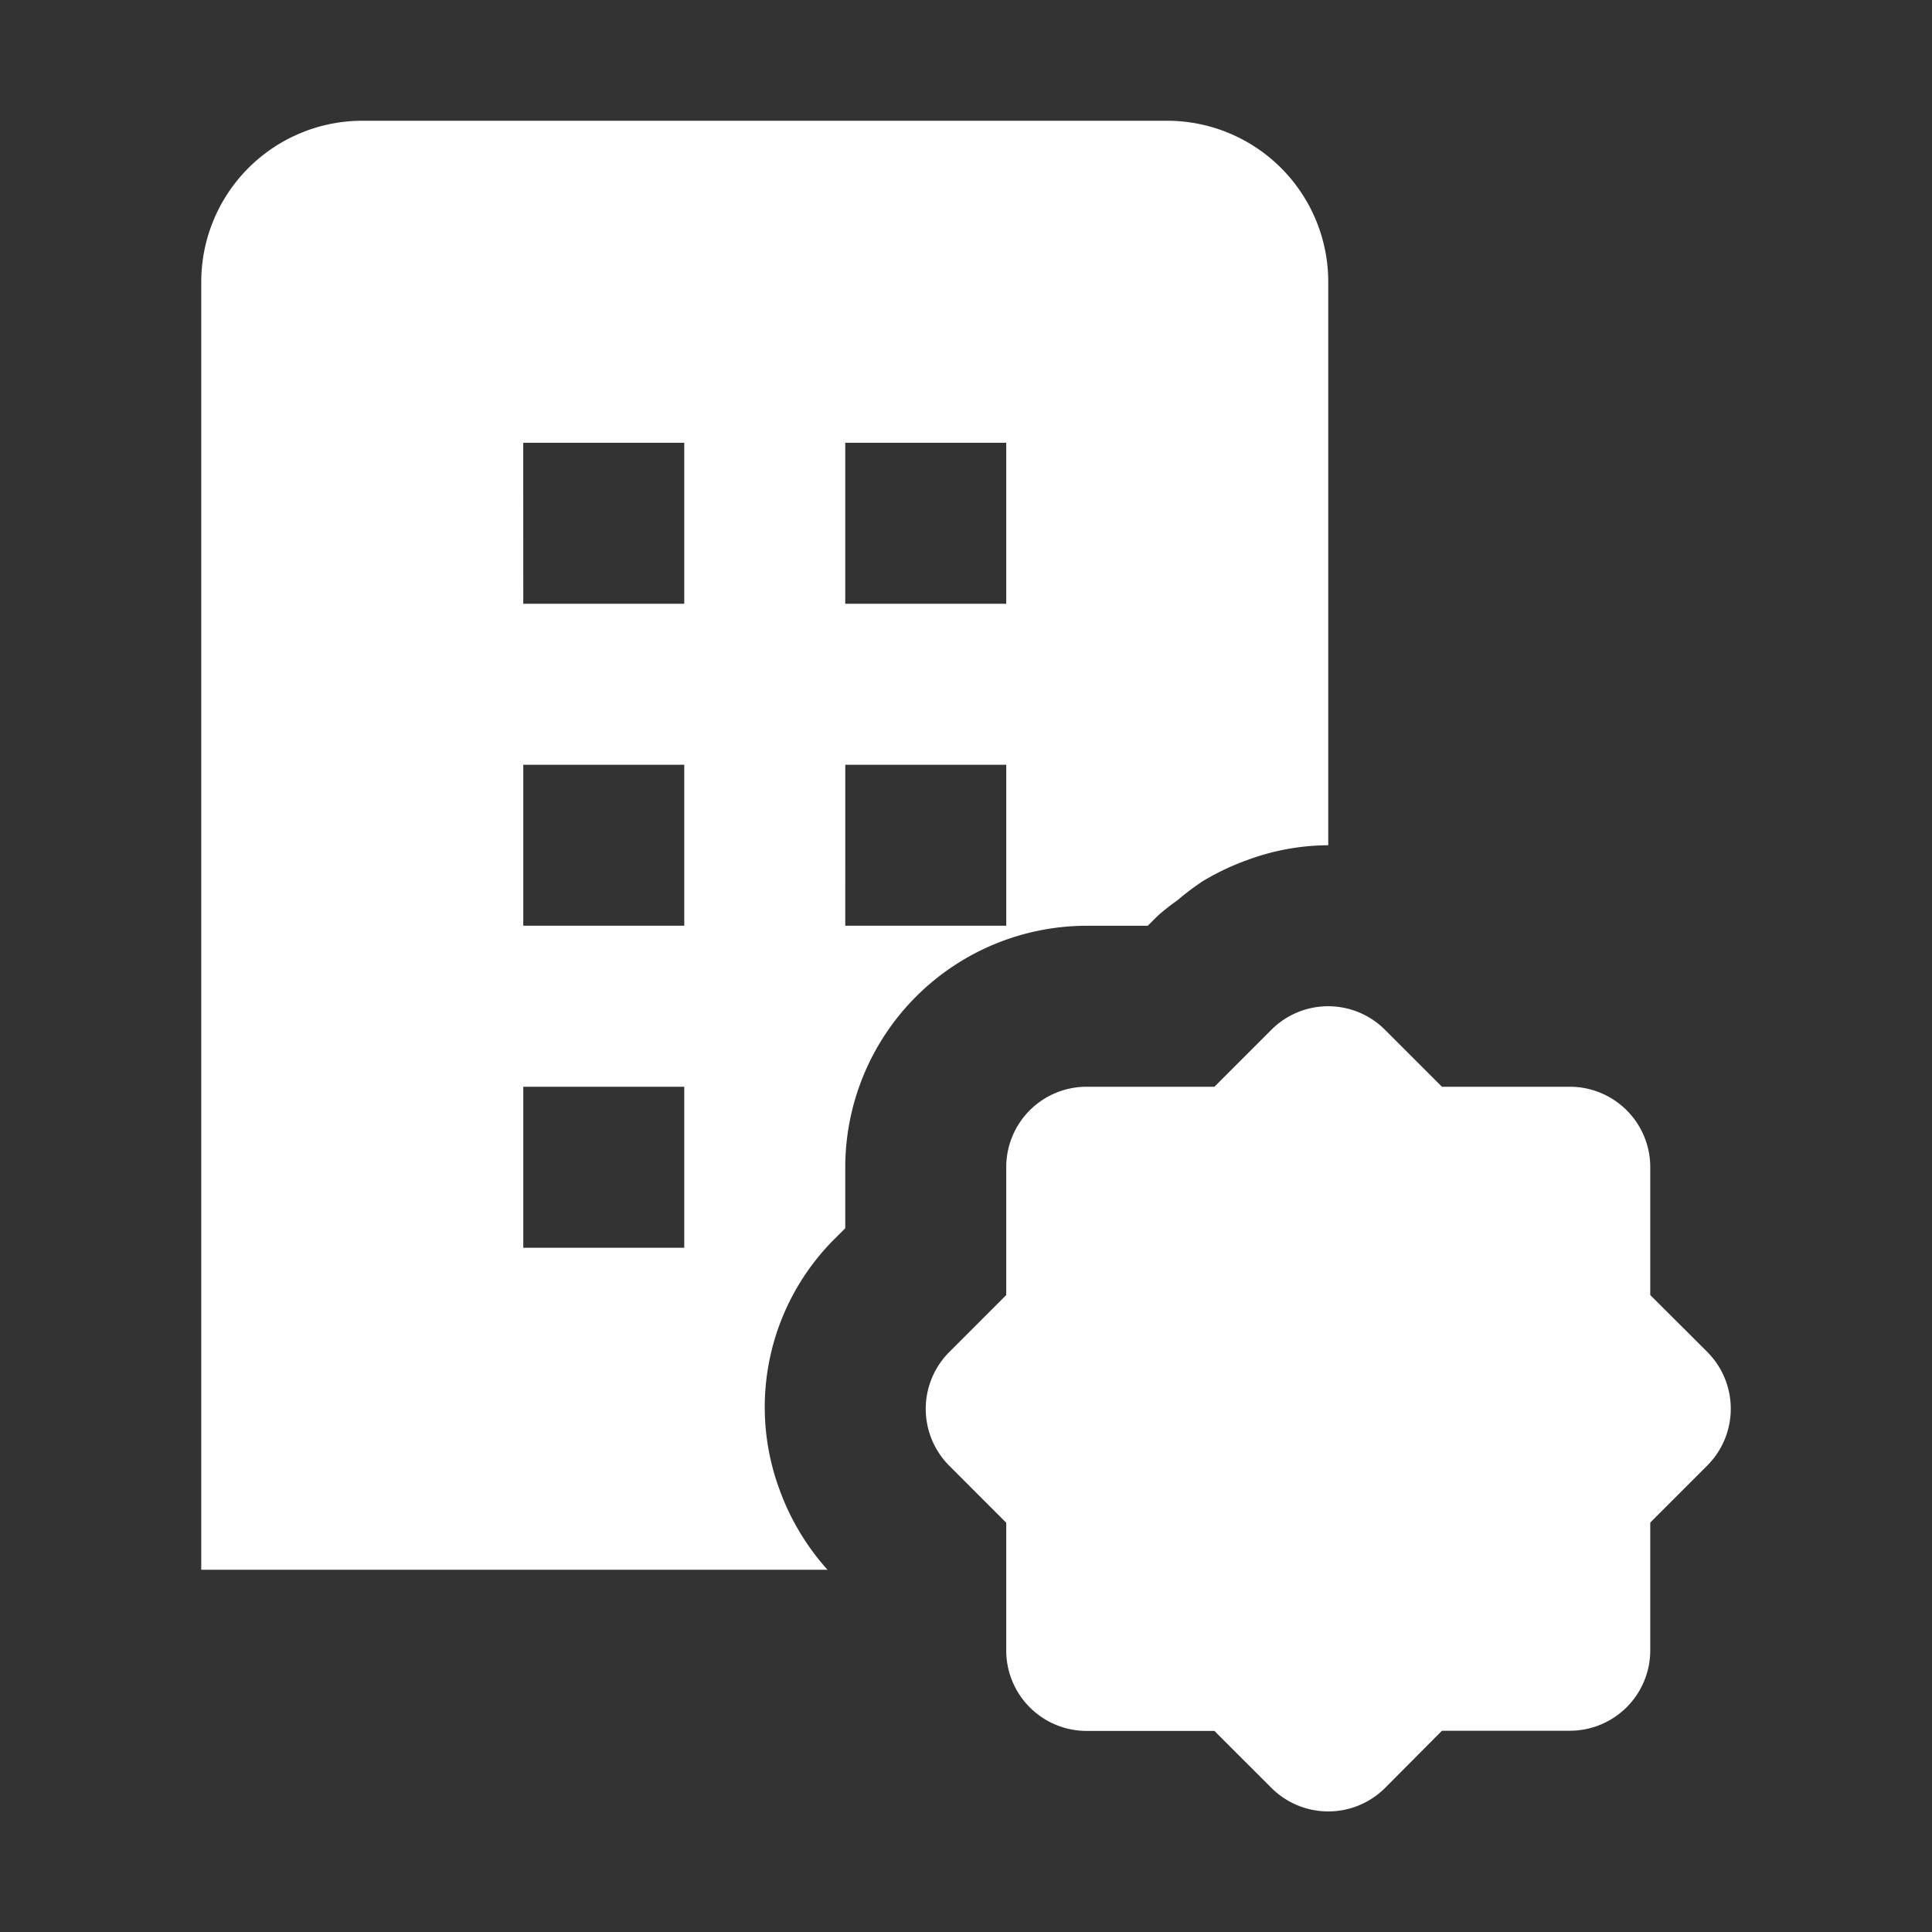
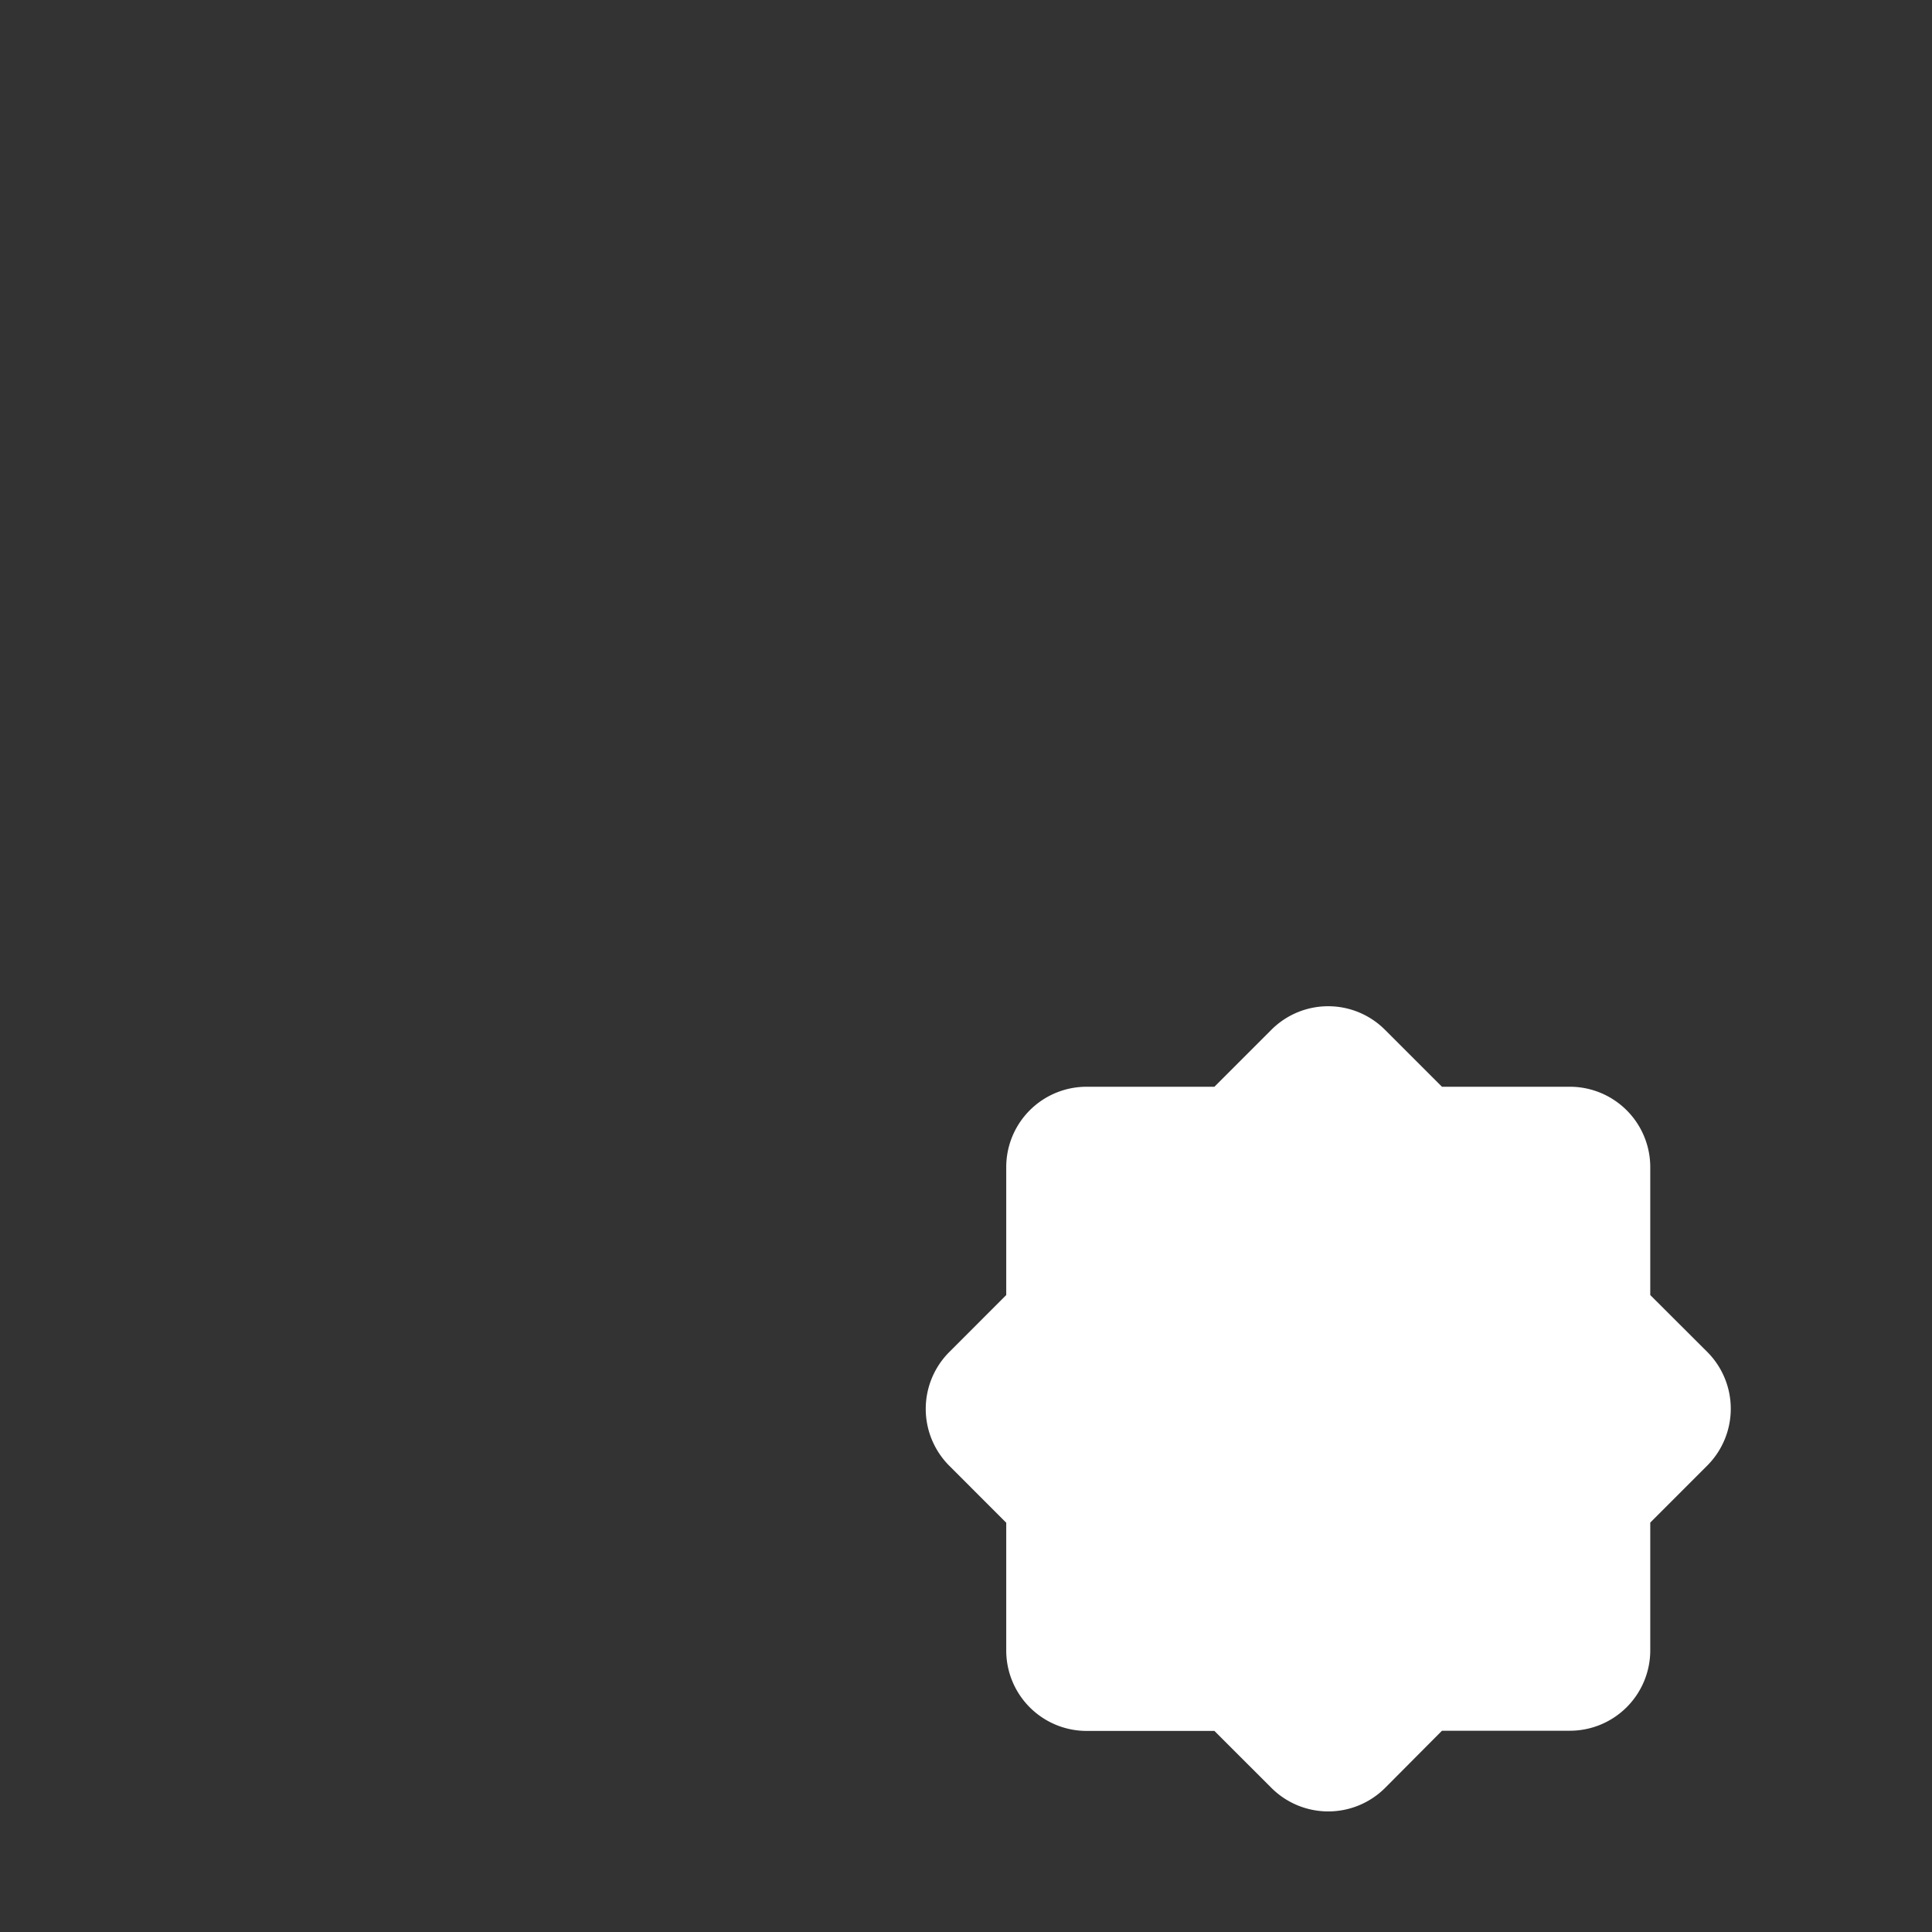
<svg xmlns="http://www.w3.org/2000/svg" width="64" height="64" viewBox="0 0 64 64">
  <rect x="0" y="0" width="64" height="64" fill="#333333" stroke="none" />
  <defs>
    <style>.a,.b{fill:#fff;}.a{opacity:0;}</style>
  </defs>
-   <rect class="a" width="64" height="64" />
-   <path class="b" d="M10.333,3A5.339,5.339,0,0,0,5,8.333V51H25.745a8.1,8.1,0,0,1-1.594-2.667A7.872,7.872,0,0,1,26.01,40.01l.323-.323V37.667a8.01,8.01,0,0,1,8-8h2.021l.323-.323a7.384,7.384,0,0,1,.667-.526,8.286,8.286,0,0,1,.828-.625,8.382,8.382,0,0,1,1.495-.709A7.8,7.8,0,0,1,42.333,27V8.333A5.339,5.339,0,0,0,37,3Zm5.333,10.667H21V19H15.667Zm10.667,0h5.333V19H26.333ZM15.667,24.333H21v5.333H15.667Zm10.667,0h5.333v5.333H26.333ZM15.667,35H21v5.333H15.667Z" transform="translate(1.667 1)" />
  <path class="b" d="M42.333,32.333a2.657,2.657,0,0,0-1.885.781L38.562,35H34.333a2.662,2.662,0,0,0-2.667,2.667V41.9l-1.885,1.886a2.665,2.665,0,0,0,0,3.771l1.885,1.886v4.229a2.664,2.664,0,0,0,2.667,2.667h4.229l1.886,1.885a2.665,2.665,0,0,0,3.771,0L46.1,56.333h4.229A2.664,2.664,0,0,0,53,53.667V49.438l1.885-1.886a2.664,2.664,0,0,0,0-3.771L53,41.9V37.667A2.664,2.664,0,0,0,50.333,35H46.1l-1.886-1.885A2.657,2.657,0,0,0,42.333,32.333Z" transform="translate(1.667 1)" />
</svg>